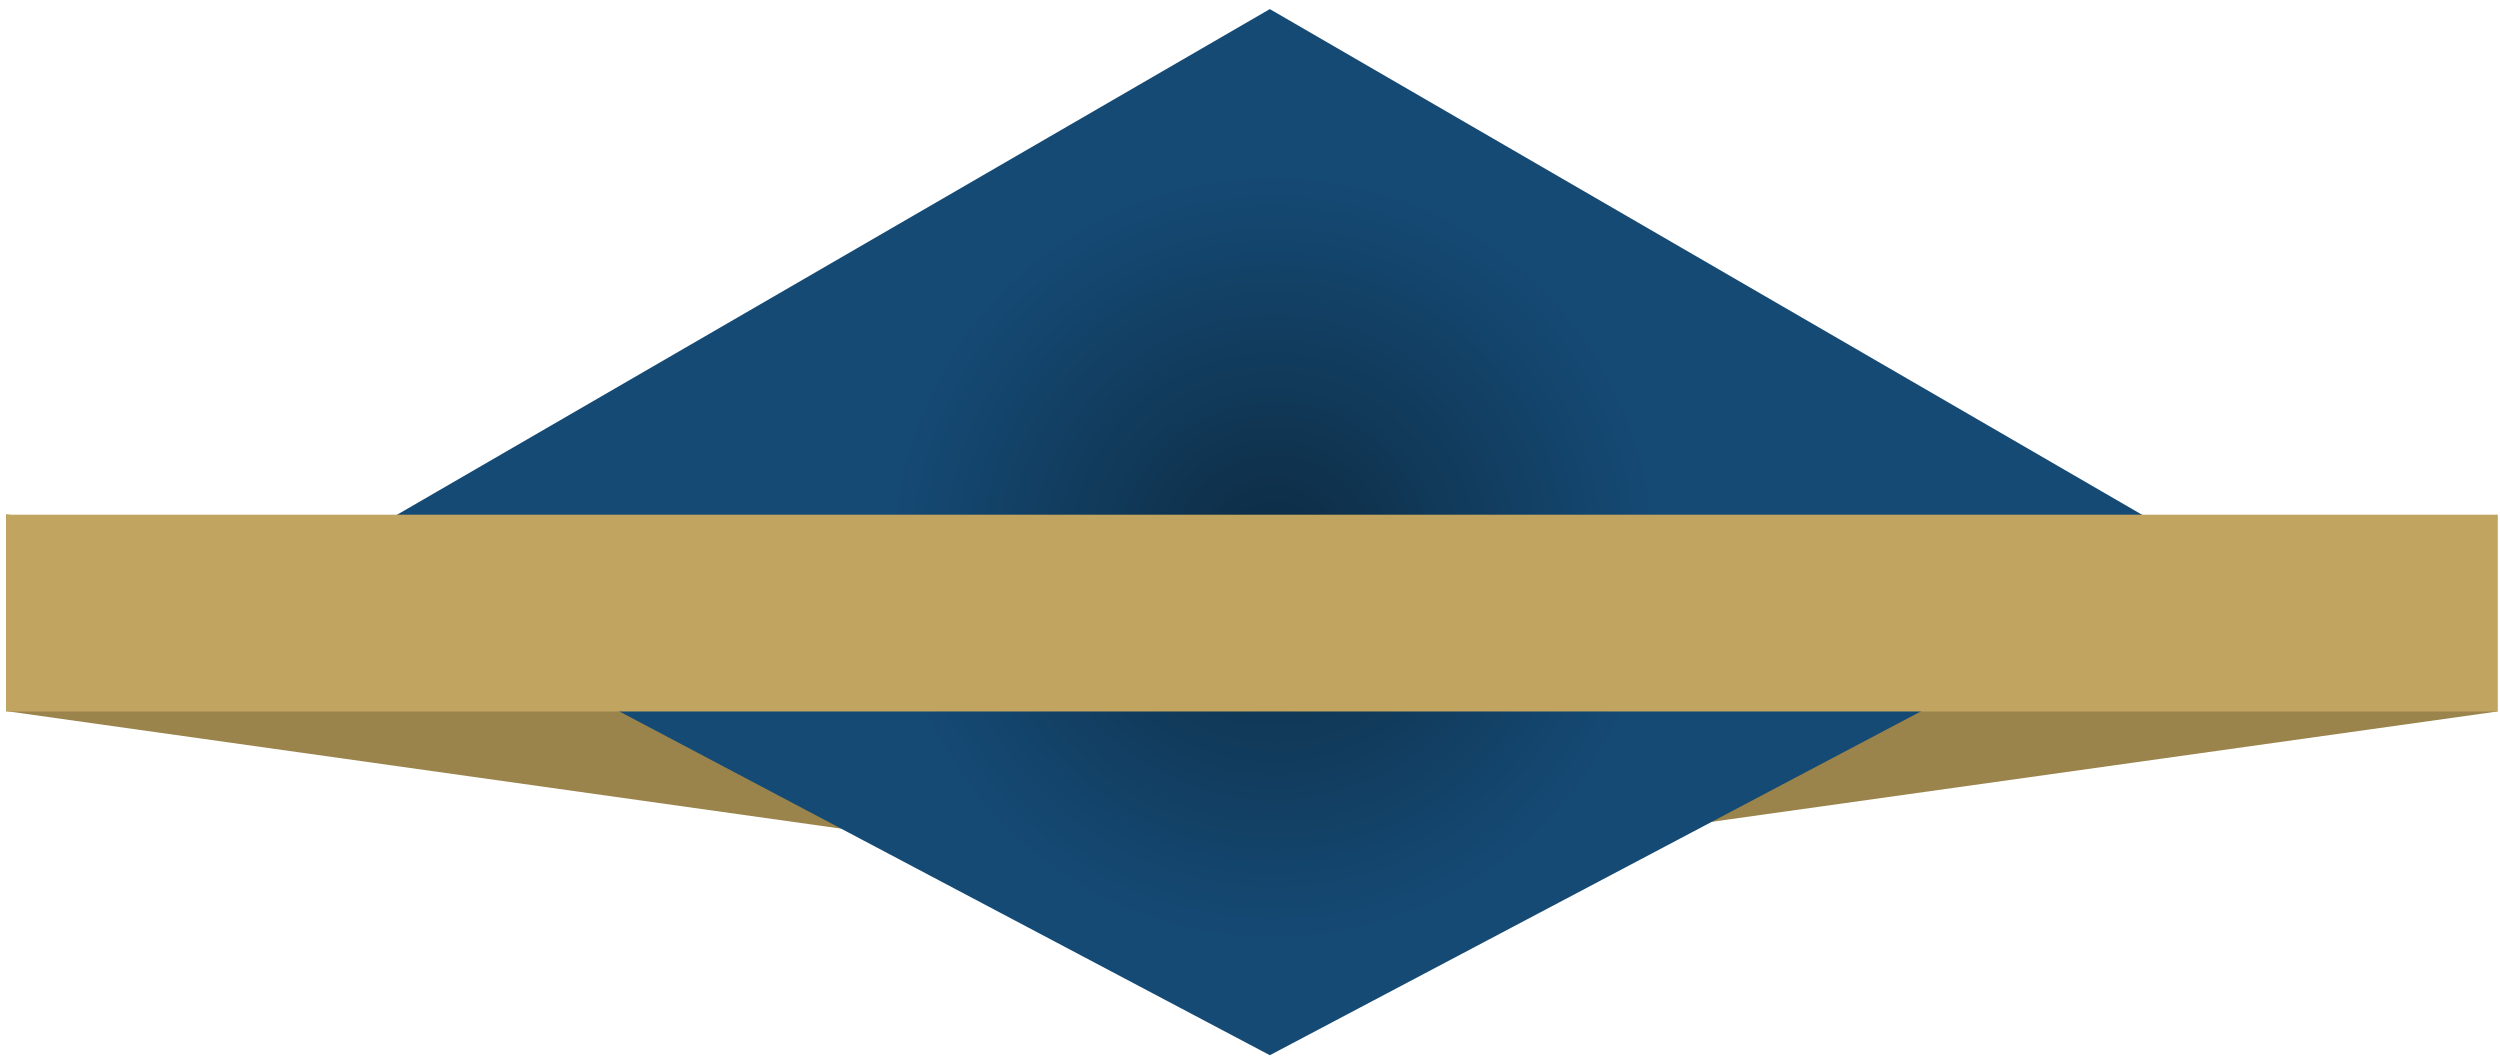
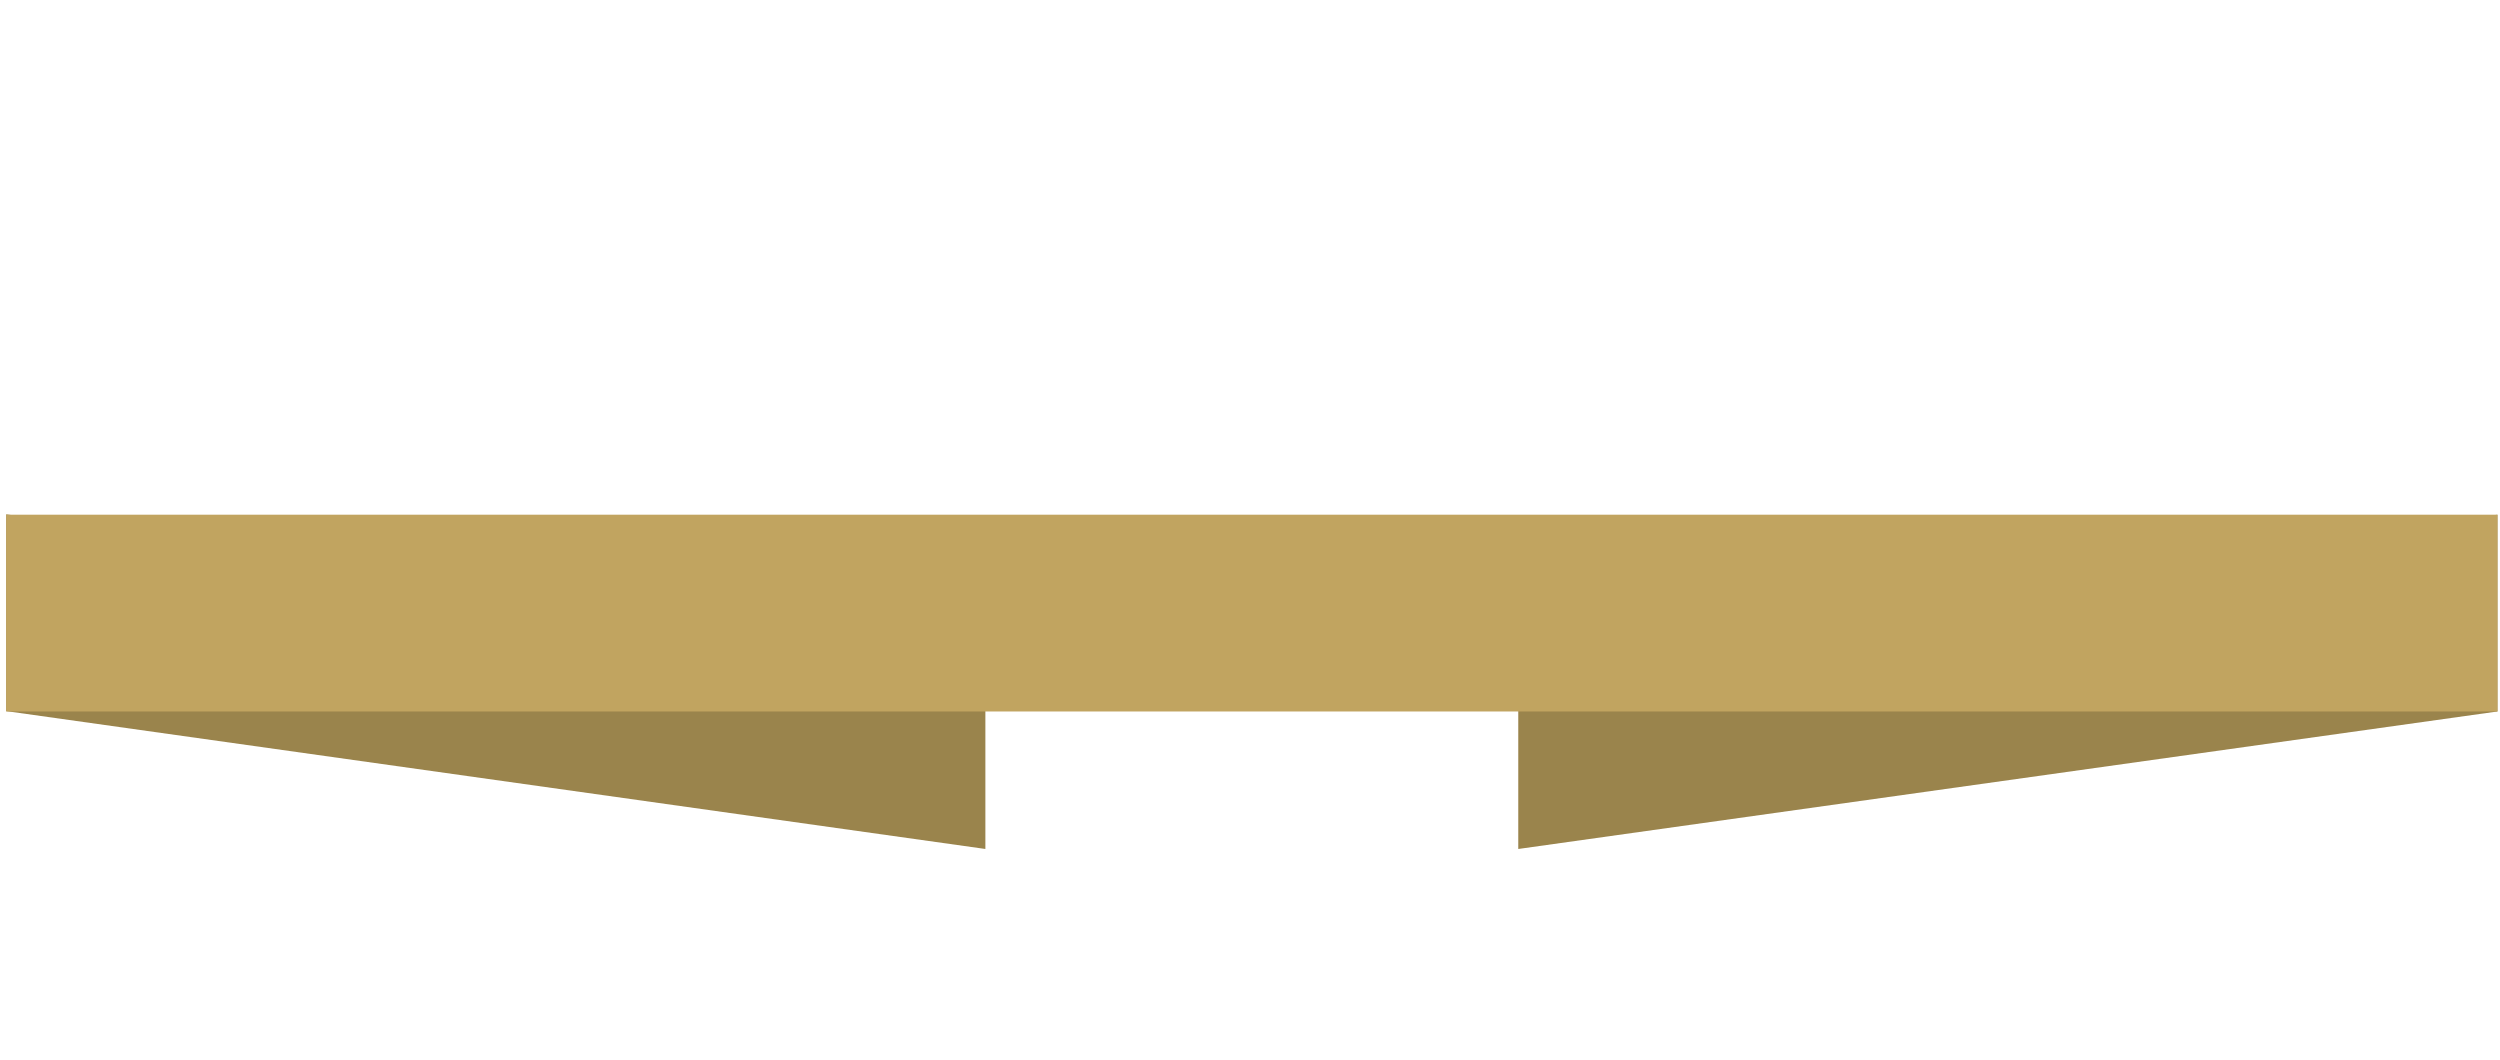
<svg xmlns="http://www.w3.org/2000/svg" version="1.1" id="Layer_1" x="0px" y="0px" viewBox="0 0 687.3 291.3" style="enable-background:new 0 0 687.3 291.3;" xml:space="preserve">
  <style type="text/css">
	.st0{fill:#9A844C;}
	.st1{fill:url(#Path_448_00000155828992279097907480000016730928764863126706_);}
	.st2{fill:#C1A460;}
</style>
  <g transform="matrix(1, 0, 0, 1, 0, 0)">
    <path id="Path_449-2" class="st0" d="M417.4,179.3l269.2-37.8v54.1l-269.2,37.8V179.3z" />
  </g>
  <g transform="matrix(1, 0, 0, 1, 0, 0)">
    <path id="Path_449-2_00000039820419790595571680000014502857371946781068_" class="st0" d="M270.9,233.4L1.7,195.5v-54.1   l269.2,37.8V233.4z" />
  </g>
  <radialGradient id="Path_448_00000003100608632600996450000008337800361284351621_" cx="-50.578" cy="452.593" r="0.237" gradientTransform="matrix(318.994 -314.659 -314.659 -318.994 158895.375 128612.727)" gradientUnits="userSpaceOnUse">
    <stop offset="0" style="stop-color:#0D2B42" />
    <stop offset="1" style="stop-color:#154A75" />
  </radialGradient>
-   <path id="Path_448" style="fill:url(#Path_448_00000003100608632600996450000008337800361284351621_);" d="M89.5,152.9L349.1,2.5  l259.6,150.5L349.1,290.1L89.5,152.9z" />
  <g transform="matrix(1, 0, 0, 1, 0, 0)">
    <rect id="Rectangle_1053-2" x="1.7" y="141.5" class="st2" width="684.9" height="54.1" />
  </g>
</svg>